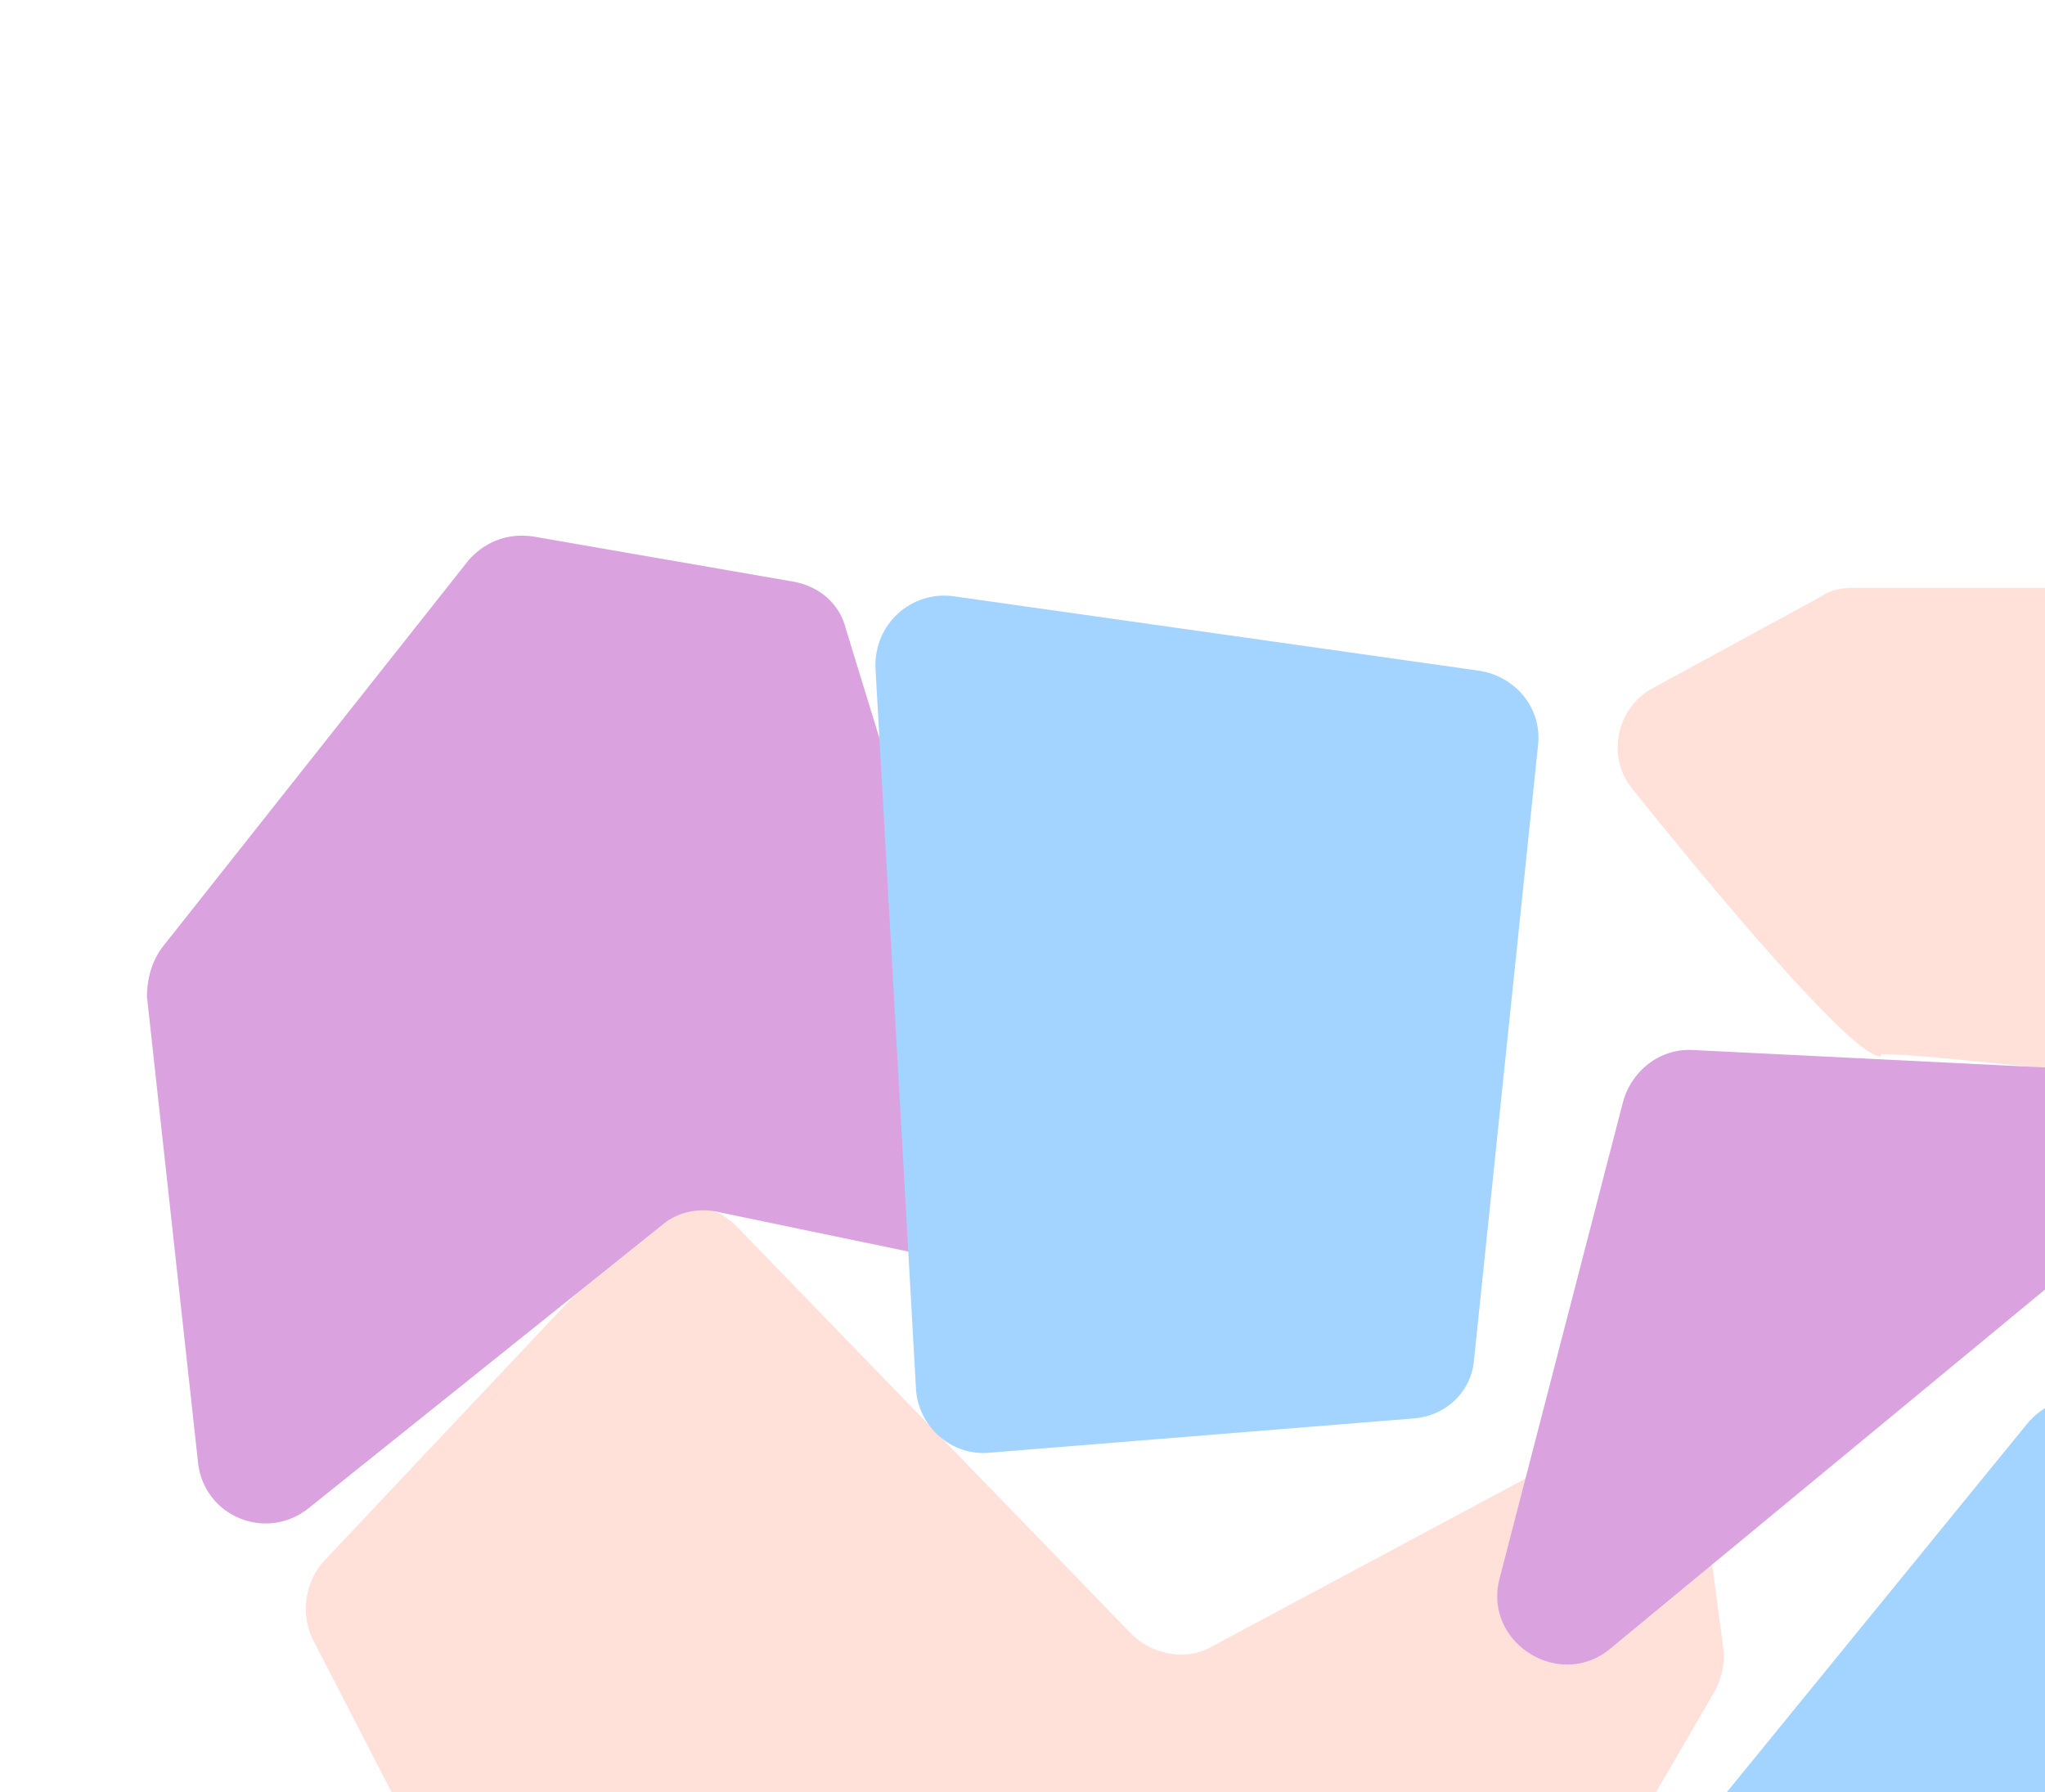
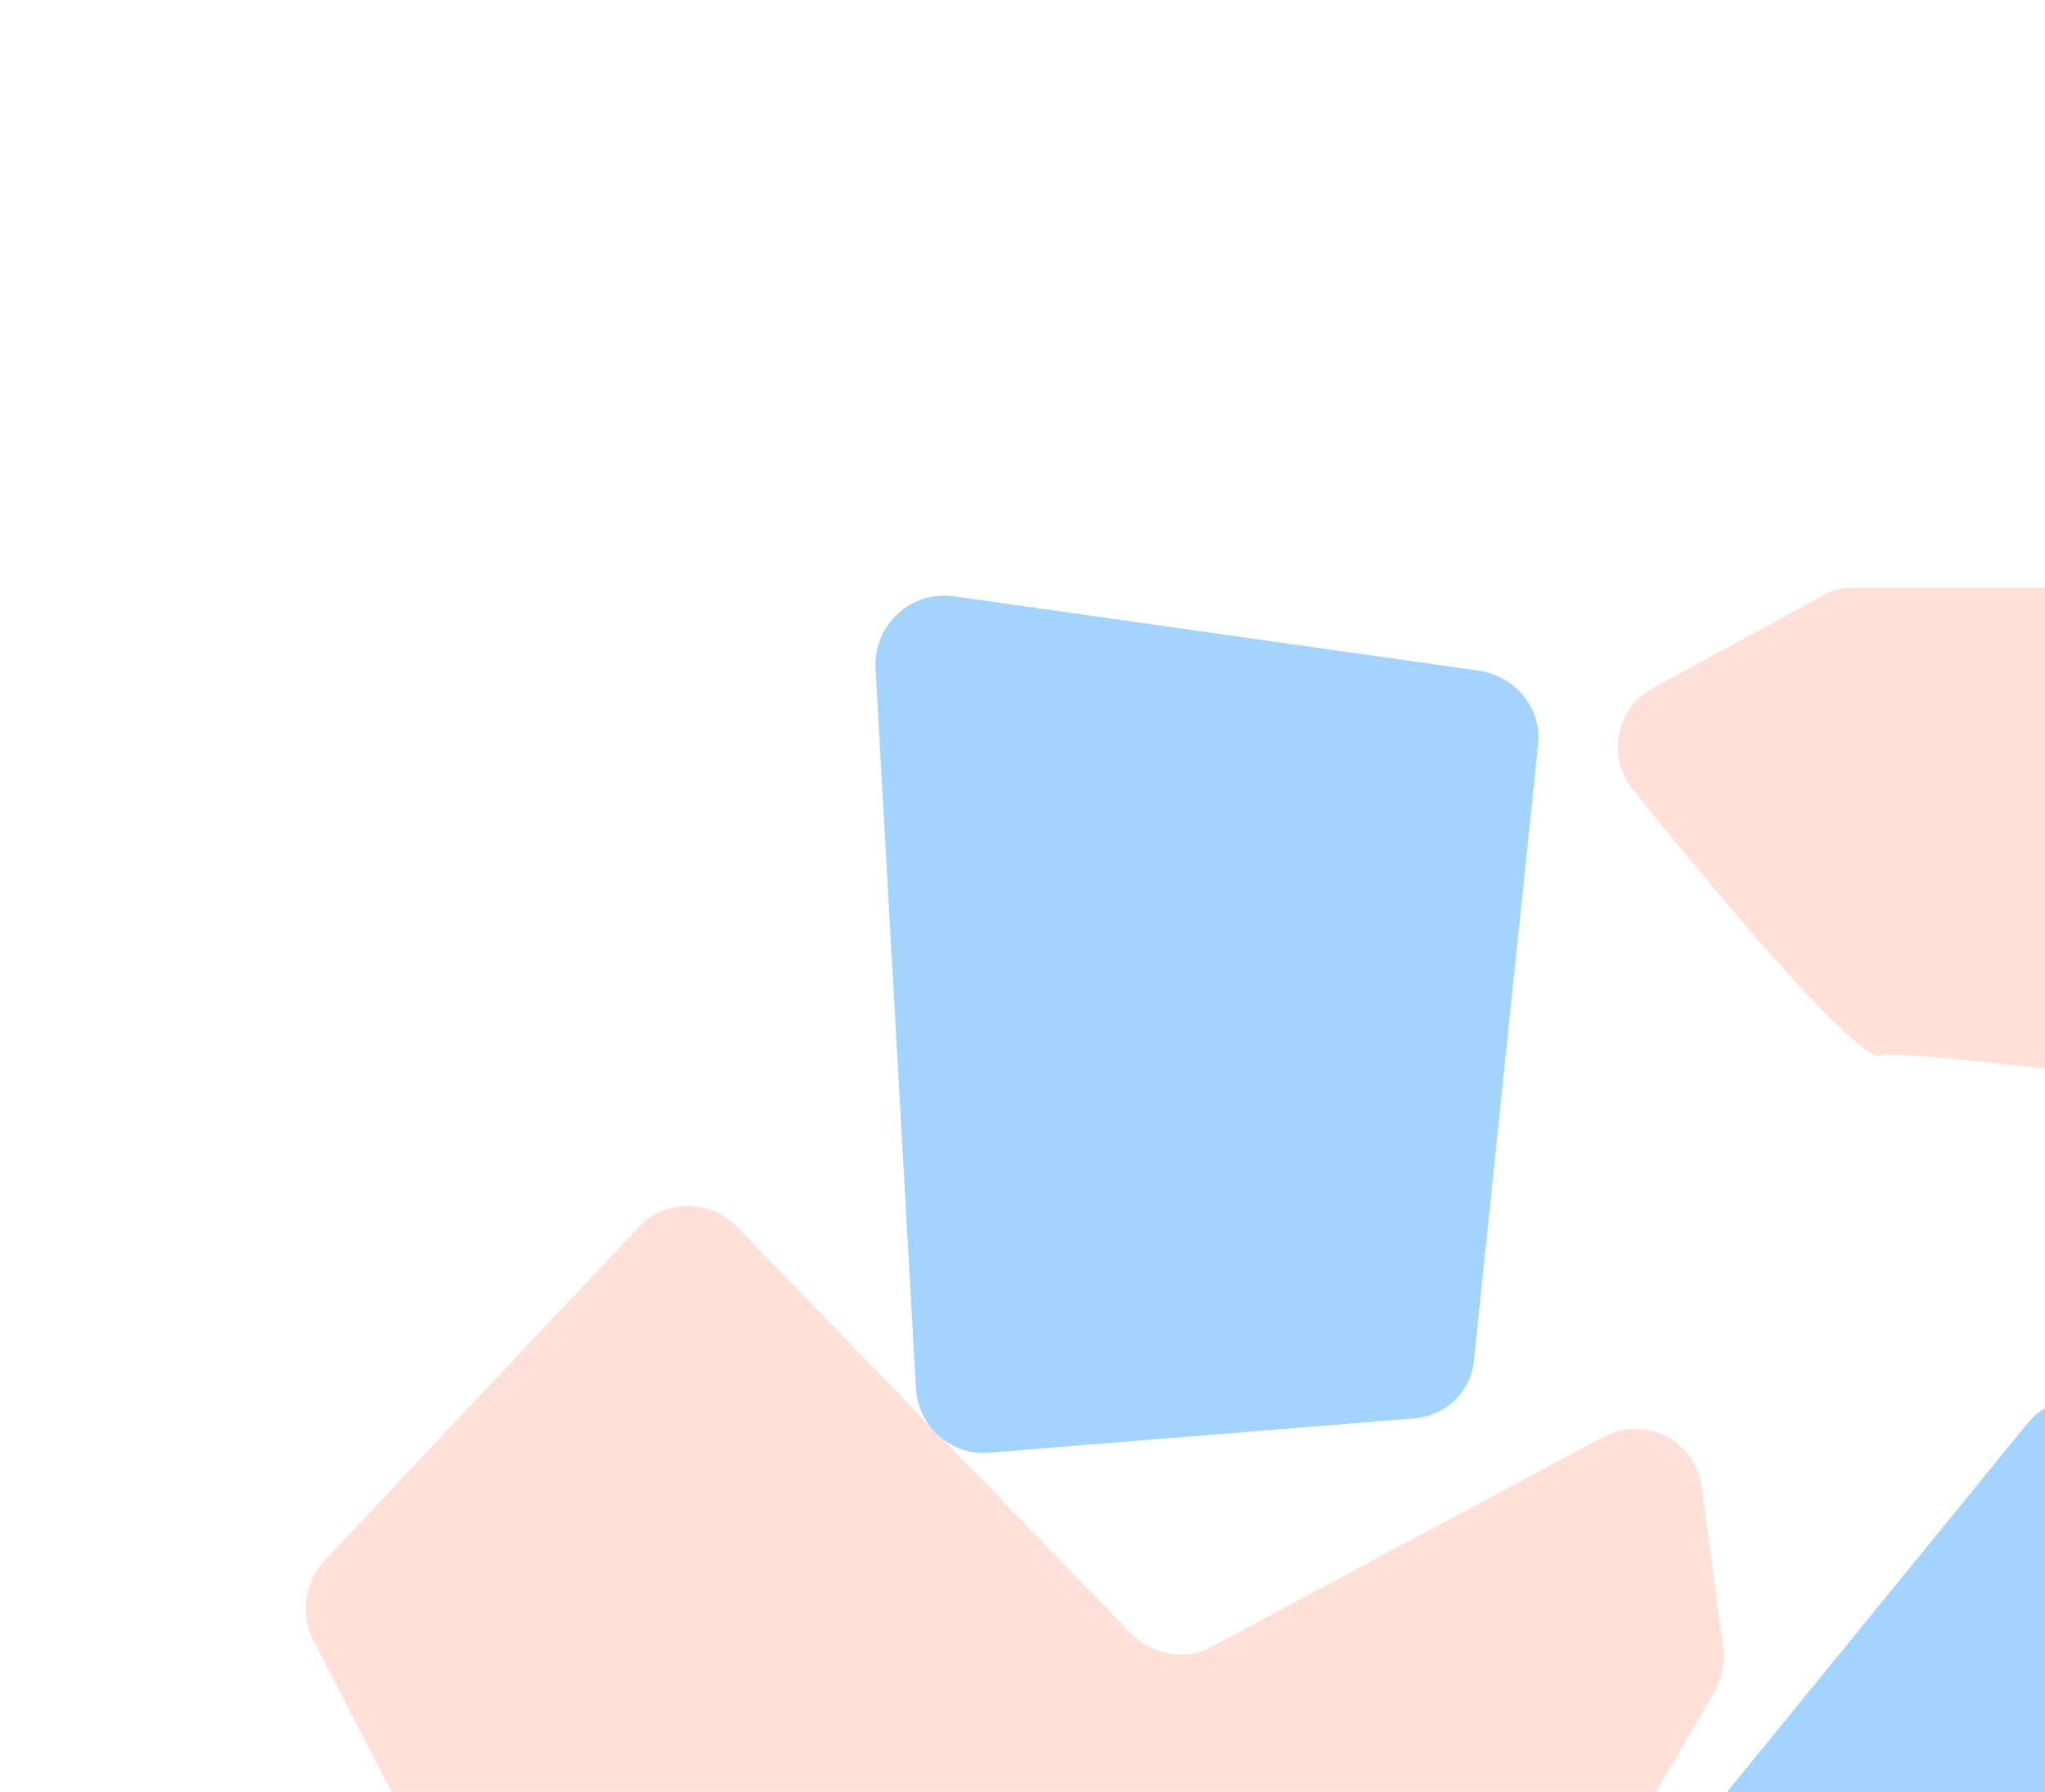
<svg xmlns="http://www.w3.org/2000/svg" width="1440" height="1262" version="1.2" style="transform:scale(1.5)">
  <defs>
    <filter id="b" width="200%" height="200%" x="-50%" y="-50%">
      <feGaussianBlur stdDeviation="150" />
    </filter>
  </defs>
  <g style="opacity:.36">
    <path d="M299 577 152 733c-9 10-11 25-5 37l116 225c6 11 18 18 30 17l380-20c11-1 21-7 26-16l106-182c3-6 5-13 4-20l-10-75c-3-23-27-35-47-24l-183 98c-12 7-28 4-38-6L346 576a32 32 0 0 0-47 1zm584-81c-12 1-73-71-117-126-12-15-7-38 10-47l79-43c4-3 10-4 15-4h296c9 0 53 44 86 80 13 13 11 35-4 46l-137 108c-7 5-16 7-24 6-69-8-189-22-204-21z" style="filter:url(#b);fill:#feab99" />
-     <path d="m1368 427-37 480c-2 29-38 40-57 19l-243-286a32 32 0 0 1 6-48l281-193c22-16 52 2 50 28zM311 575 145 708c-20 16-49 4-52-21L69 468c0-8 2-16 7-23l144-182c8-9 19-13 31-11l121 21c12 2 22 10 25 22l78 254c7 23-13 46-37 41l-101-21c-9-2-19 0-26 6zm686-72-202-10c-16-1-29 10-33 24l-58 224c-8 30 28 53 52 33l259-214c23-18 11-55-19-57z" style="fill:#9800a7;filter:url(#b)" />
    <path d="M1249 925c-75 56-401 67-489 15-12-7-11-23-2-34l194-238c12-14 33-16 47-3l248 228c9 9 13 24 2 32zM430 652l-19-338c-1-21 17-37 37-34l247 35c17 3 29 18 27 35l-30 288c-1 15-13 27-29 28l-198 16c-18 2-34-12-35-30z" style="fill:#0085ff;filter:url(#b)" />
  </g>
</svg>